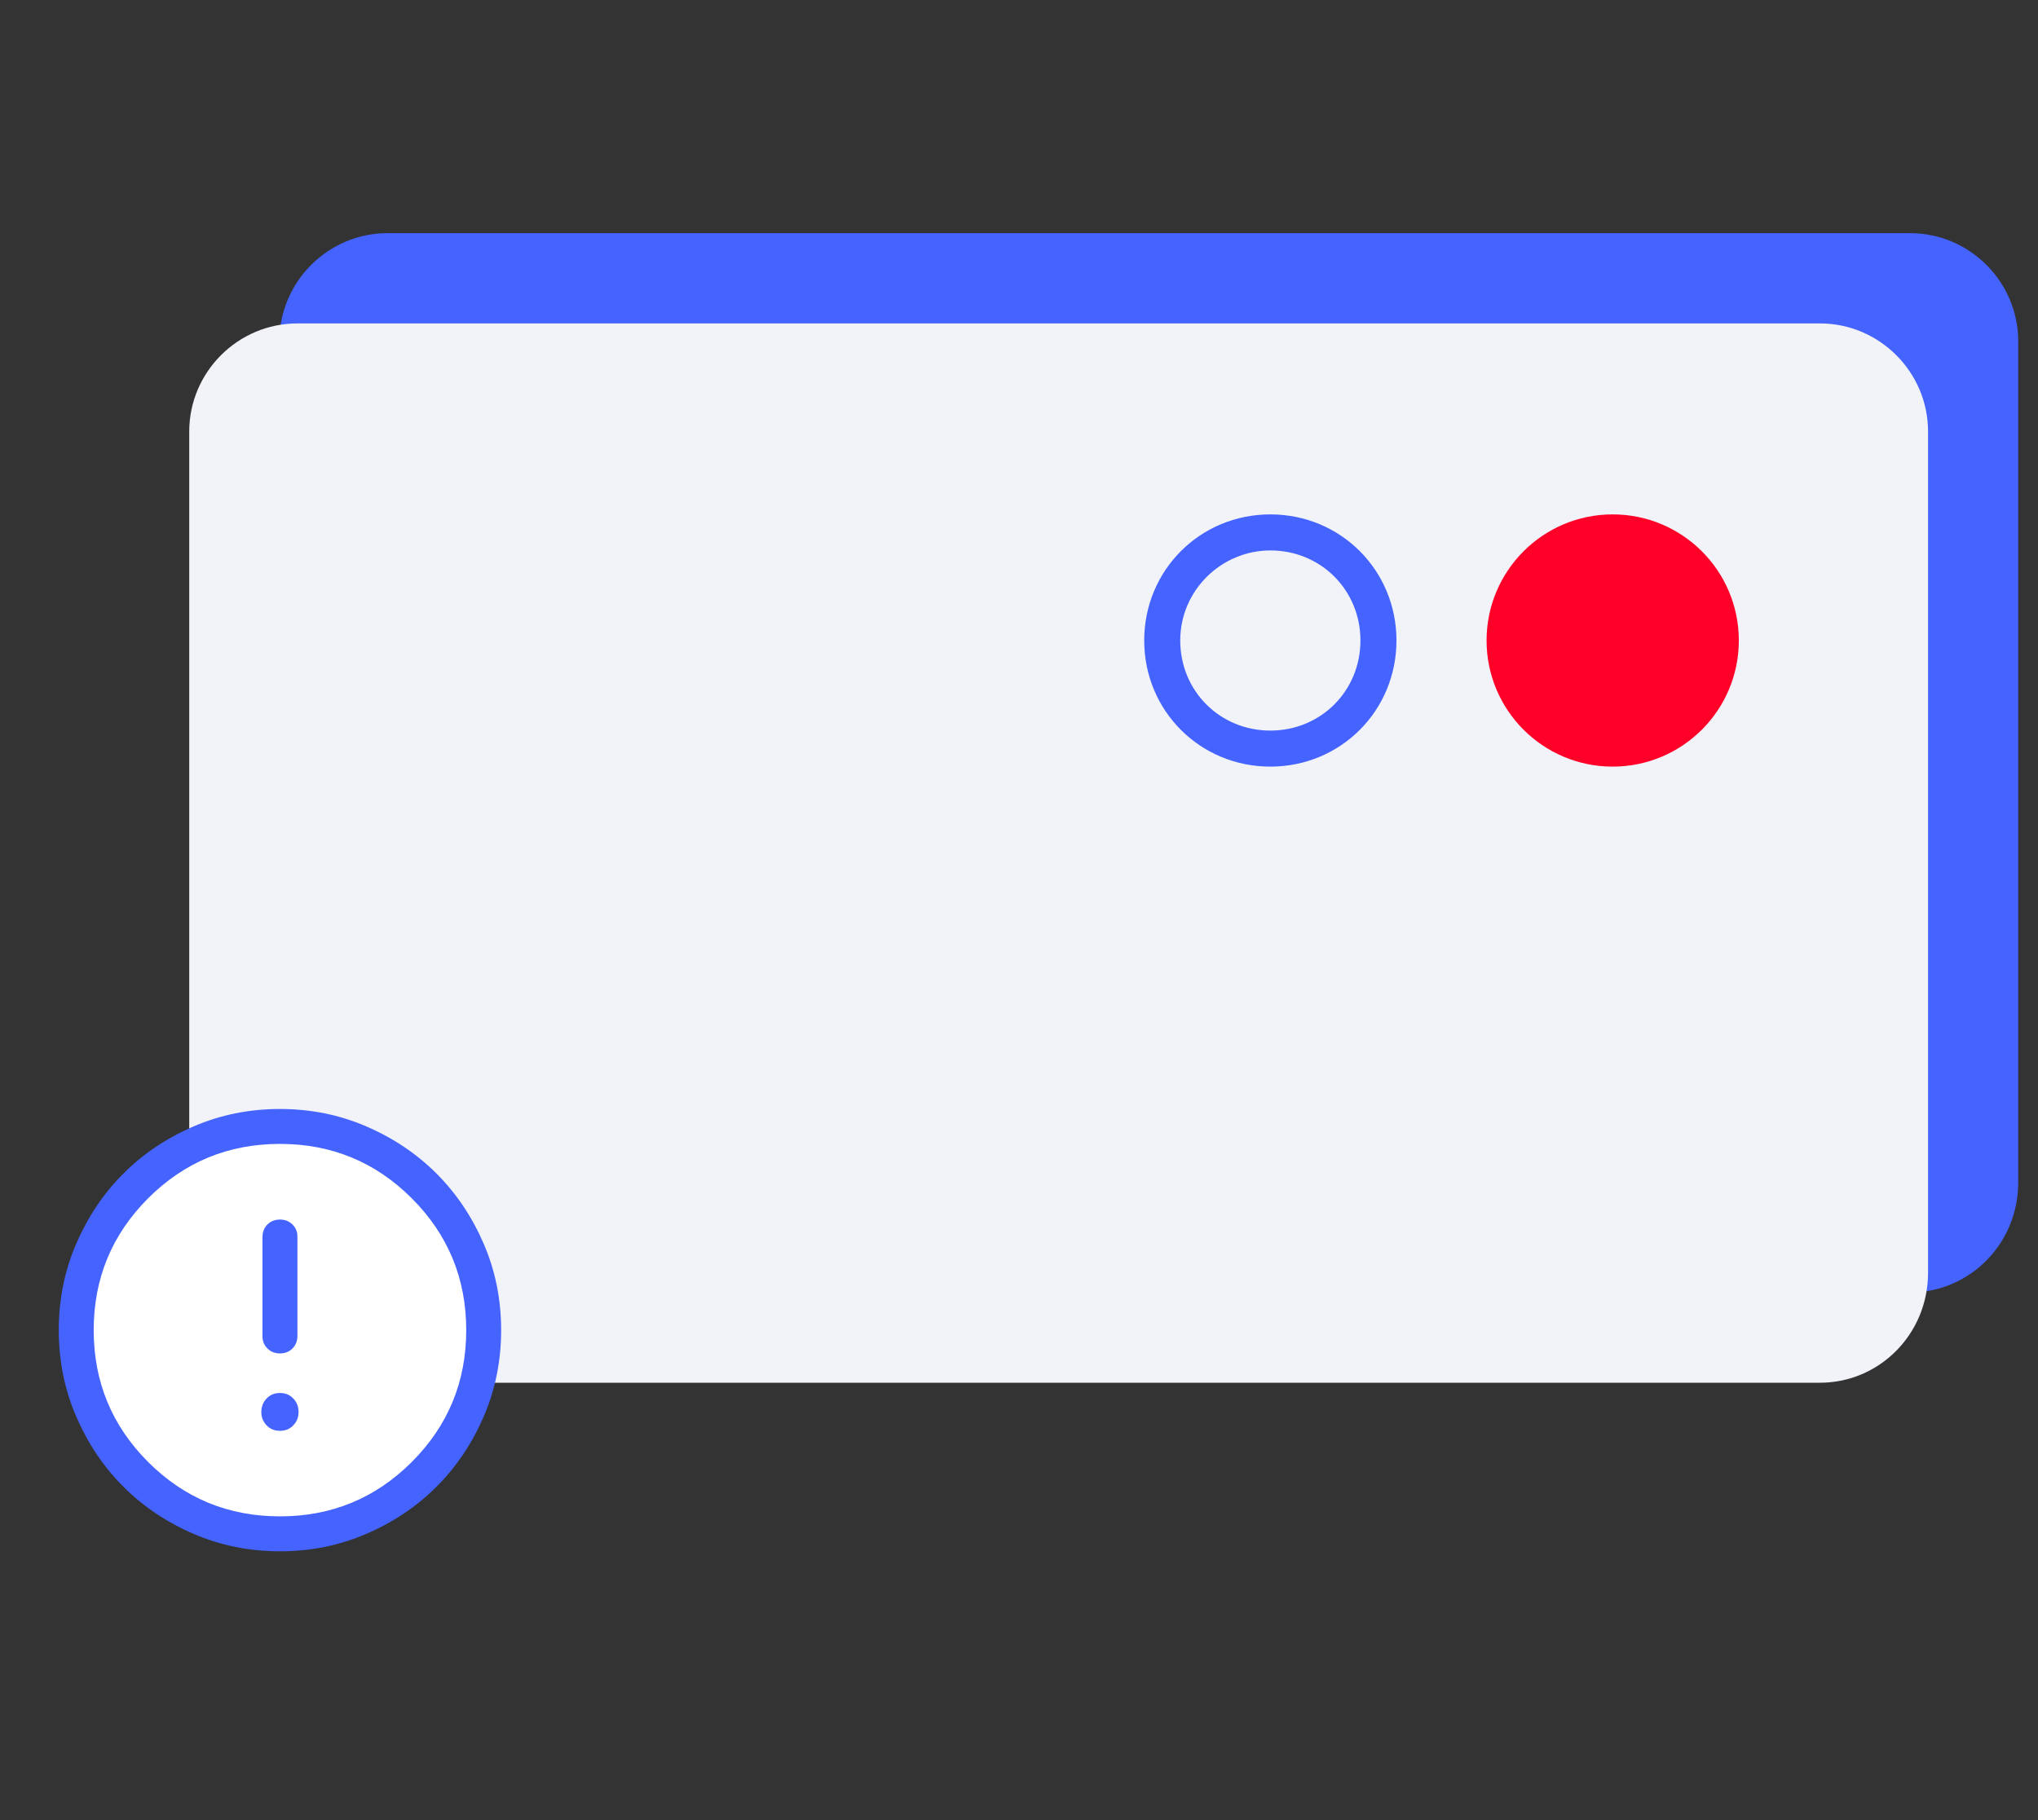
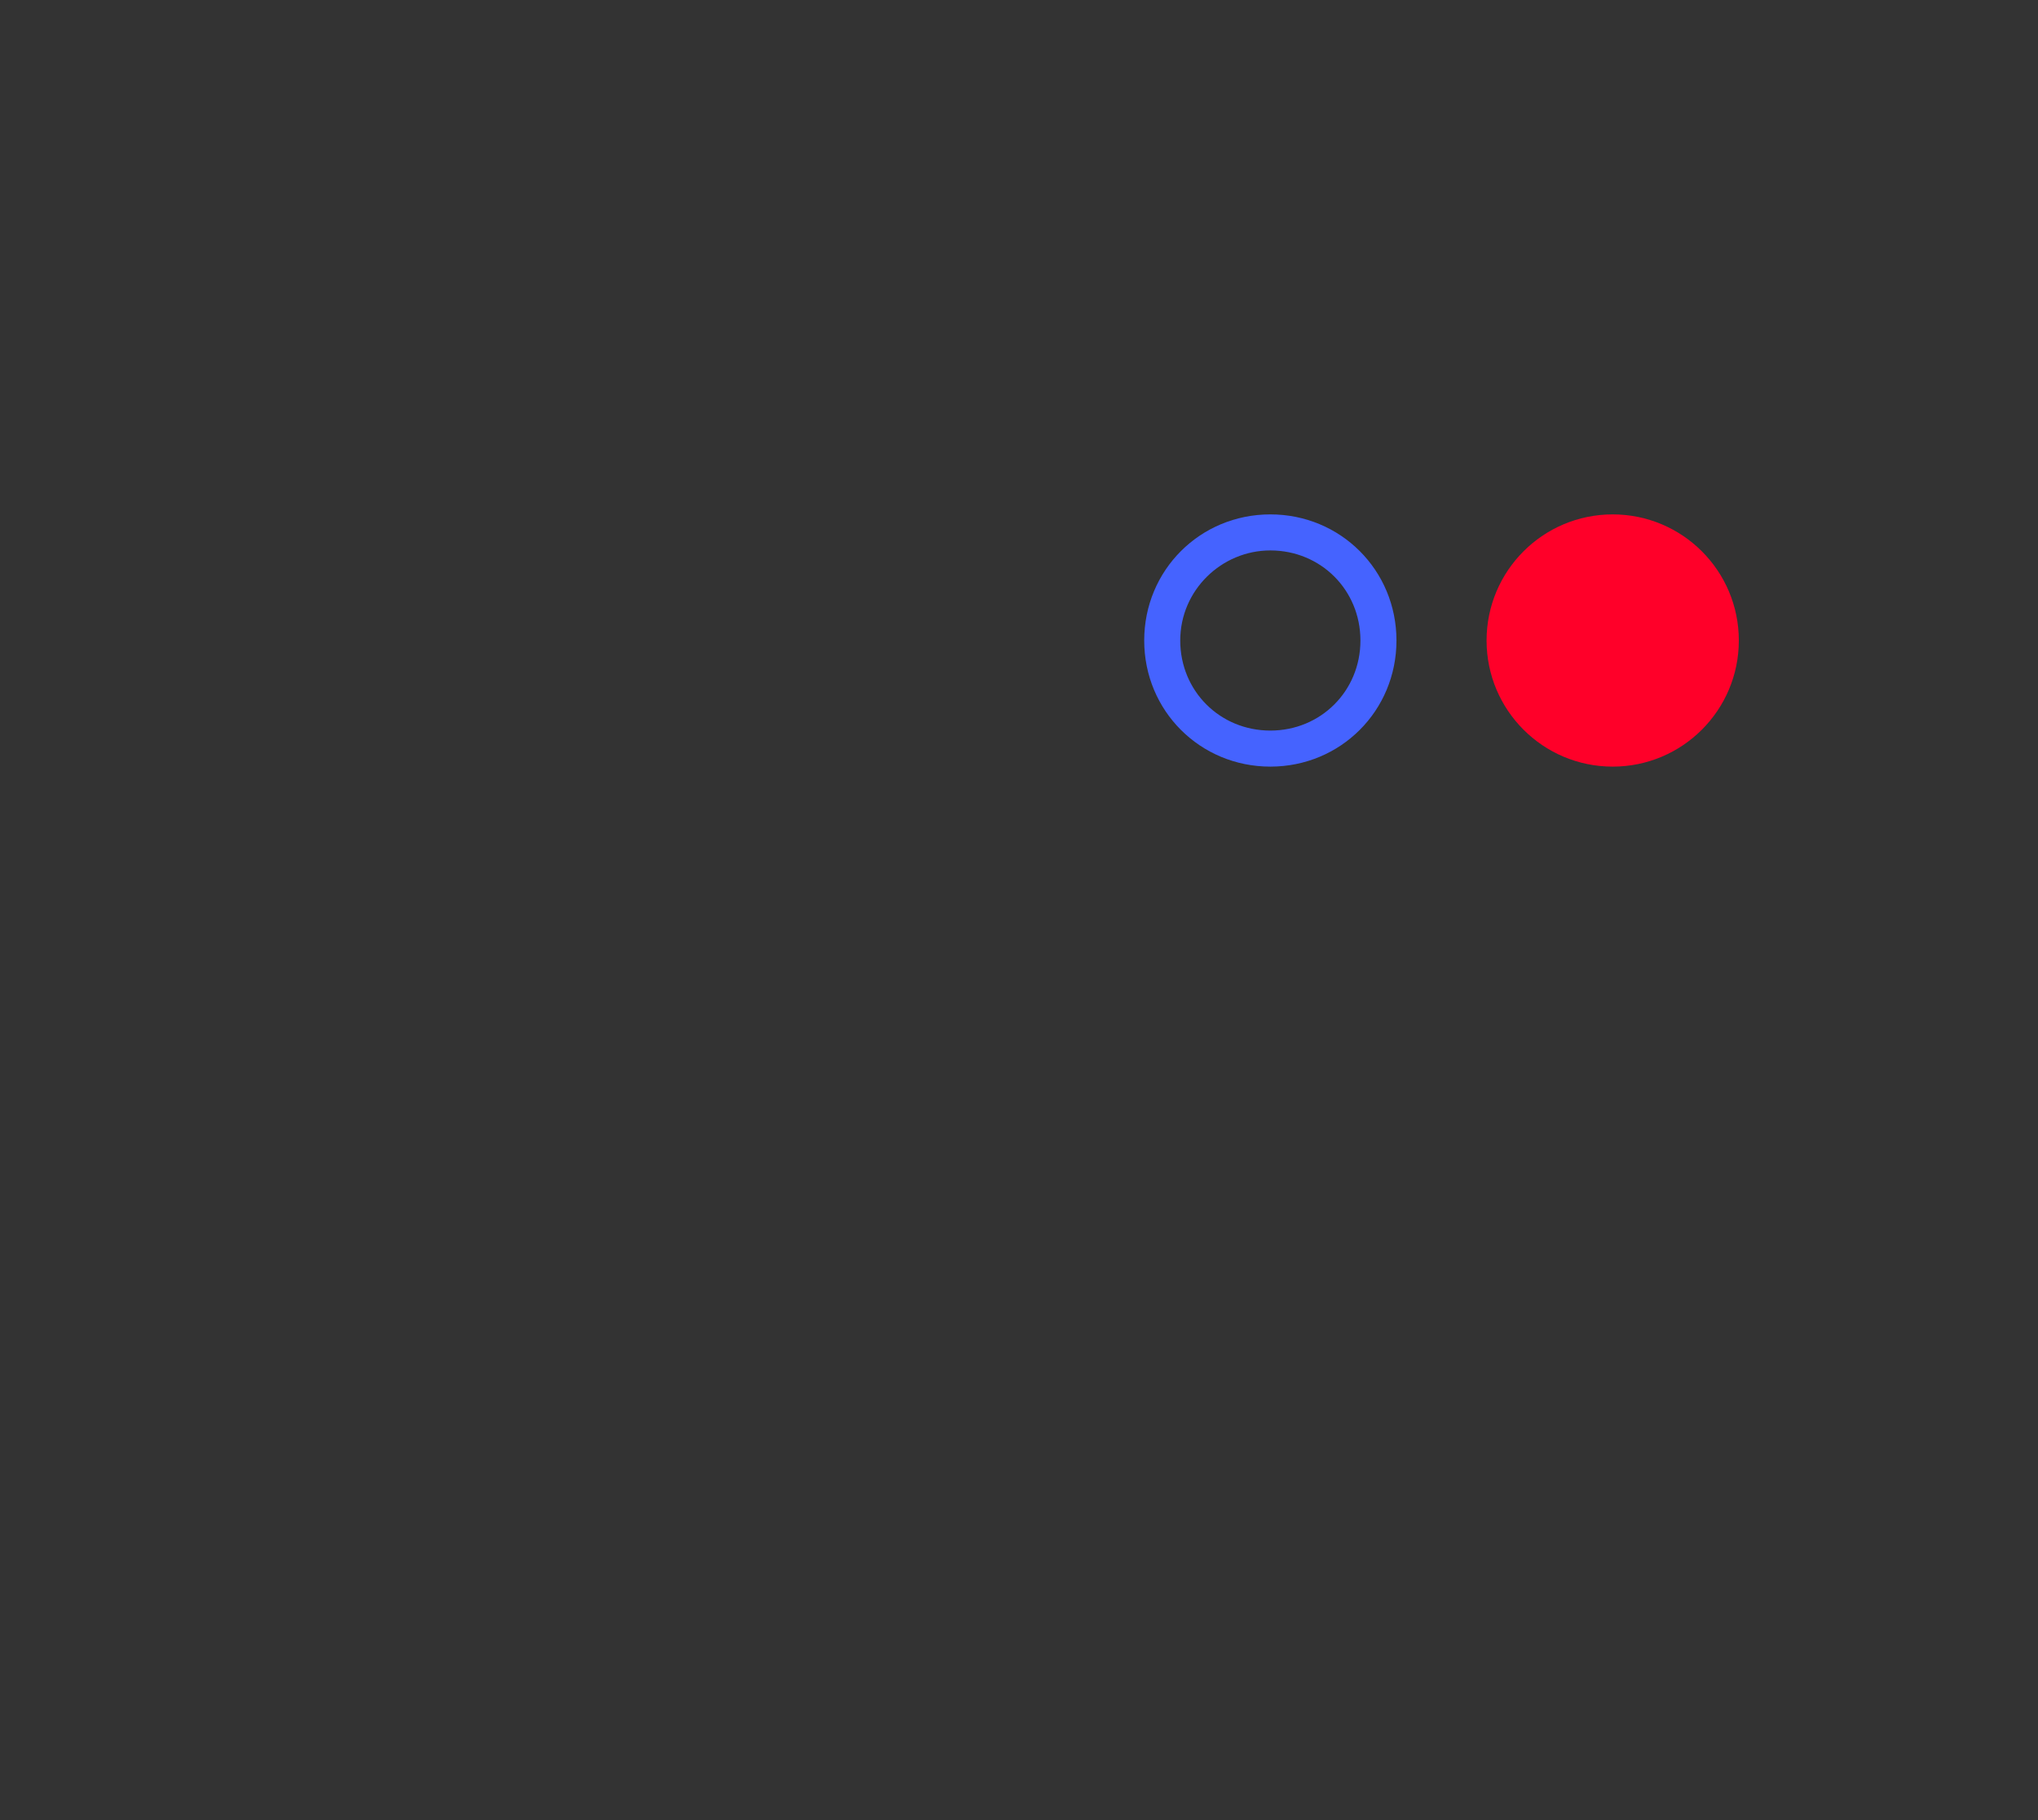
<svg xmlns="http://www.w3.org/2000/svg" width="103" height="92" viewBox="0 0 103 92" fill="none">
  <rect x="0" y="0" width="103" height="92" fill="#333333" stroke="none" />
-   <path d="M96.536 65.332H19.585C16.58 65.332 14.121 62.874 14.121 59.868V17.25C14.121 14.244 16.58 11.786 19.585 11.786H96.536C99.541 11.786 102 14.244 102 17.25V59.778C102 62.874 99.541 65.332 96.536 65.332Z" fill="#4563FF" />
-   <path d="M91.979 69.896H15.028C12.023 69.896 9.564 67.437 9.564 64.432V21.813C9.564 18.808 12.023 16.349 15.028 16.349H91.979C94.984 16.349 97.443 18.808 97.443 21.813V64.341C97.443 67.437 94.984 69.896 91.979 69.896Z" fill="#F1F3F8" />
  <path d="M64.203 27.824C66.753 27.824 68.756 29.827 68.756 32.377C68.756 34.927 66.753 36.93 64.203 36.93C61.653 36.93 59.649 34.927 59.649 32.377C59.649 29.827 61.744 27.824 64.203 27.824ZM64.203 26.002C60.651 26.002 57.828 28.825 57.828 32.377C57.828 35.929 60.651 38.752 64.203 38.752C67.754 38.752 70.577 35.929 70.577 32.377C70.577 28.825 67.754 26.002 64.203 26.002Z" fill="#4563FF" />
  <path d="M81.505 38.752C85.026 38.752 87.88 35.898 87.88 32.377C87.88 28.856 85.026 26.002 81.505 26.002C77.985 26.002 75.131 28.856 75.131 32.377C75.131 35.898 77.985 38.752 81.505 38.752Z" fill="#FF0029" />
  <mask id="mask0_20141_242489" style="mask-type:alpha" maskUnits="userSpaceOnUse" x="0" y="53" width="29" height="29">
-     <rect x="28.27" y="81.359" width="28.242" height="28.242" transform="rotate(-180 28.27 81.359)" fill="#D9D9D9" />
-   </mask>
+     </mask>
  <g mask="url(#mask0_20141_242489)">
-     <circle cx="14.12" cy="67.093" r="10.591" fill="white" />
-     <path d="M14.149 61.648C13.894 61.648 13.683 61.731 13.516 61.897C13.35 62.064 13.266 62.276 13.266 62.53L13.266 67.561C13.266 67.796 13.35 67.998 13.516 68.165C13.683 68.331 13.894 68.414 14.149 68.414C14.404 68.414 14.614 68.331 14.781 68.165C14.948 67.998 15.031 67.787 15.031 67.532L15.031 62.501C15.031 62.266 14.948 62.064 14.781 61.897C14.614 61.731 14.404 61.648 14.149 61.648ZM14.149 70.415C13.874 70.415 13.649 70.508 13.472 70.695C13.296 70.881 13.207 71.111 13.207 71.385C13.207 71.641 13.296 71.861 13.472 72.048C13.649 72.234 13.874 72.327 14.149 72.327C14.424 72.327 14.649 72.234 14.825 72.048C15.002 71.861 15.09 71.641 15.09 71.385C15.09 71.111 15.002 70.881 14.825 70.695C14.649 70.508 14.424 70.415 14.149 70.415ZM14.149 56.058C15.698 56.058 17.154 56.352 18.517 56.941C19.881 57.529 21.062 58.324 22.063 59.324C23.063 60.324 23.857 61.506 24.446 62.869C25.034 64.232 25.328 65.688 25.328 67.237C25.328 68.787 25.034 70.243 24.446 71.607C23.857 72.969 23.063 74.151 22.063 75.151C21.062 76.151 19.881 76.946 18.517 77.534C17.154 78.123 15.698 78.417 14.149 78.417C12.6 78.417 11.143 78.123 9.78 77.534C8.417 76.946 7.235 76.151 6.235 75.151C5.235 74.151 4.441 72.969 3.852 71.607C3.264 70.243 2.97 68.787 2.97 67.237C2.97 65.688 3.264 64.232 3.852 62.869C4.441 61.506 5.235 60.324 6.235 59.324C7.235 58.324 8.417 57.529 9.78 56.941C11.143 56.352 12.6 56.058 14.149 56.058ZM14.149 57.823C11.54 57.823 9.319 58.74 7.485 60.574C5.652 62.408 4.735 64.629 4.735 67.237C4.735 69.846 5.652 72.067 7.485 73.901C9.319 75.735 11.54 76.651 14.149 76.651C16.757 76.651 18.978 75.735 20.812 73.901C22.646 72.067 23.563 69.846 23.563 67.237C23.563 64.629 22.646 62.408 20.812 60.574C18.978 58.74 16.757 57.823 14.149 57.823Z" fill="#4563FF" />
-   </g>
+     </g>
</svg>